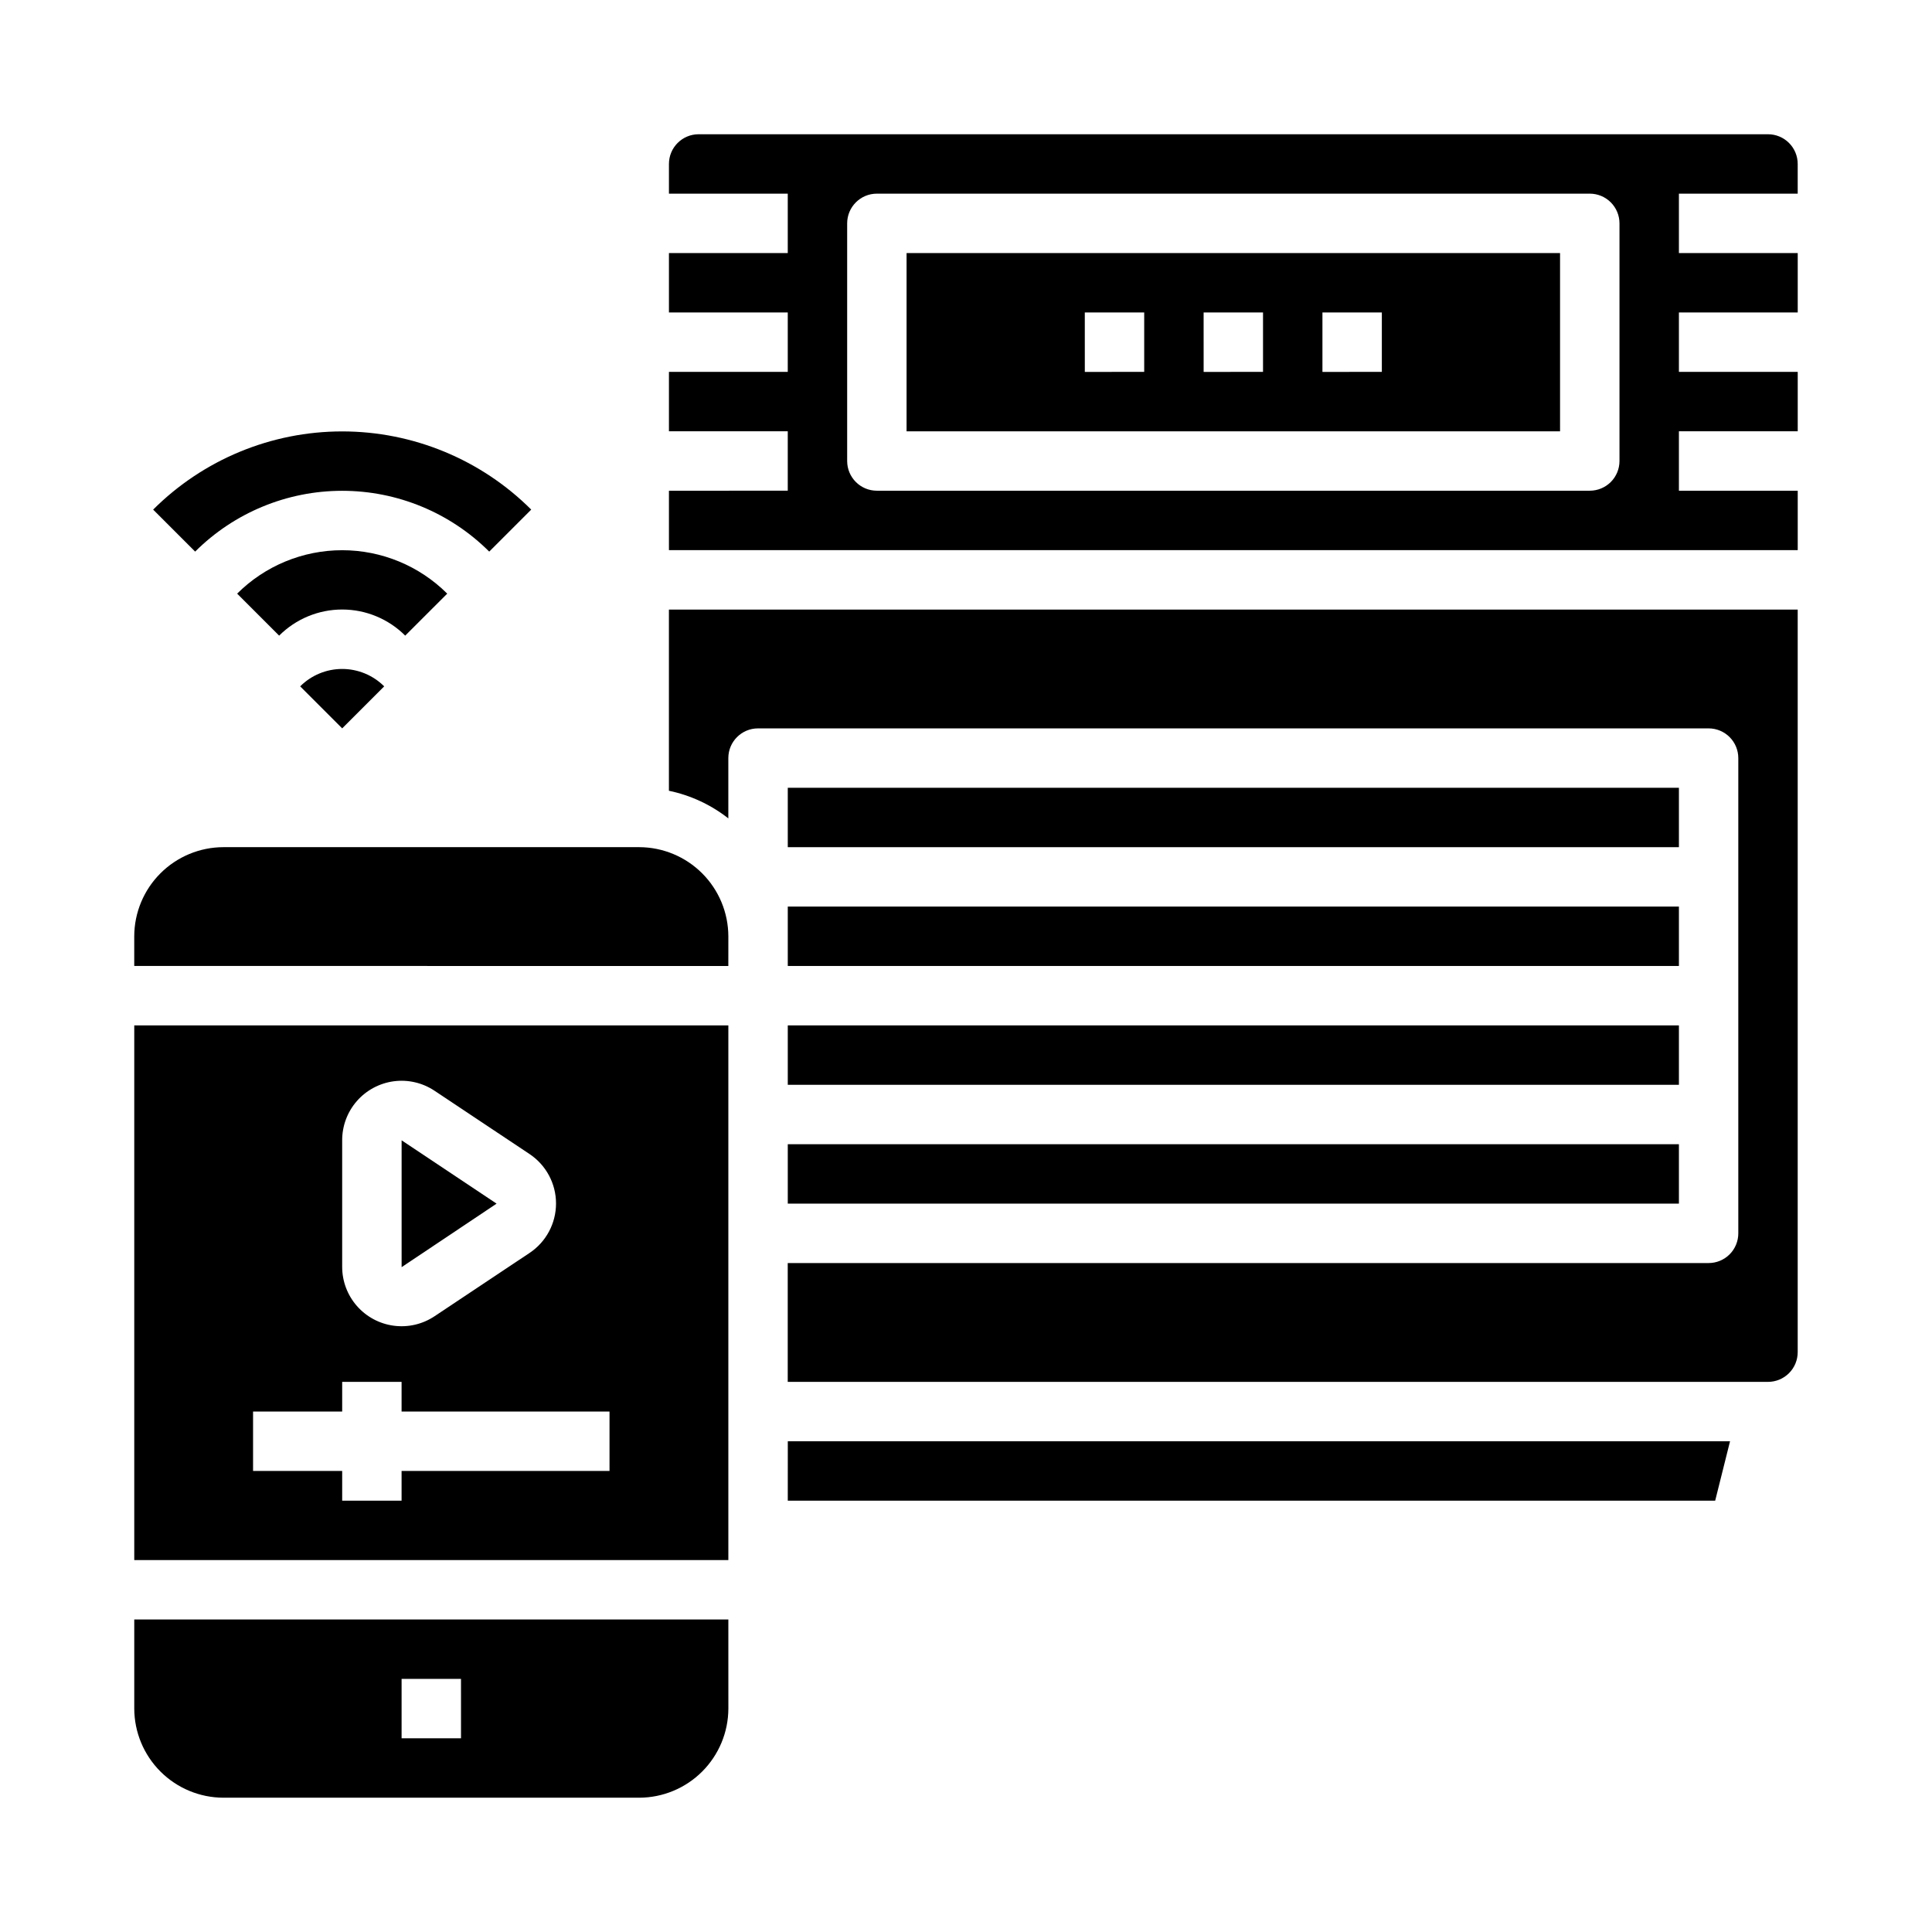
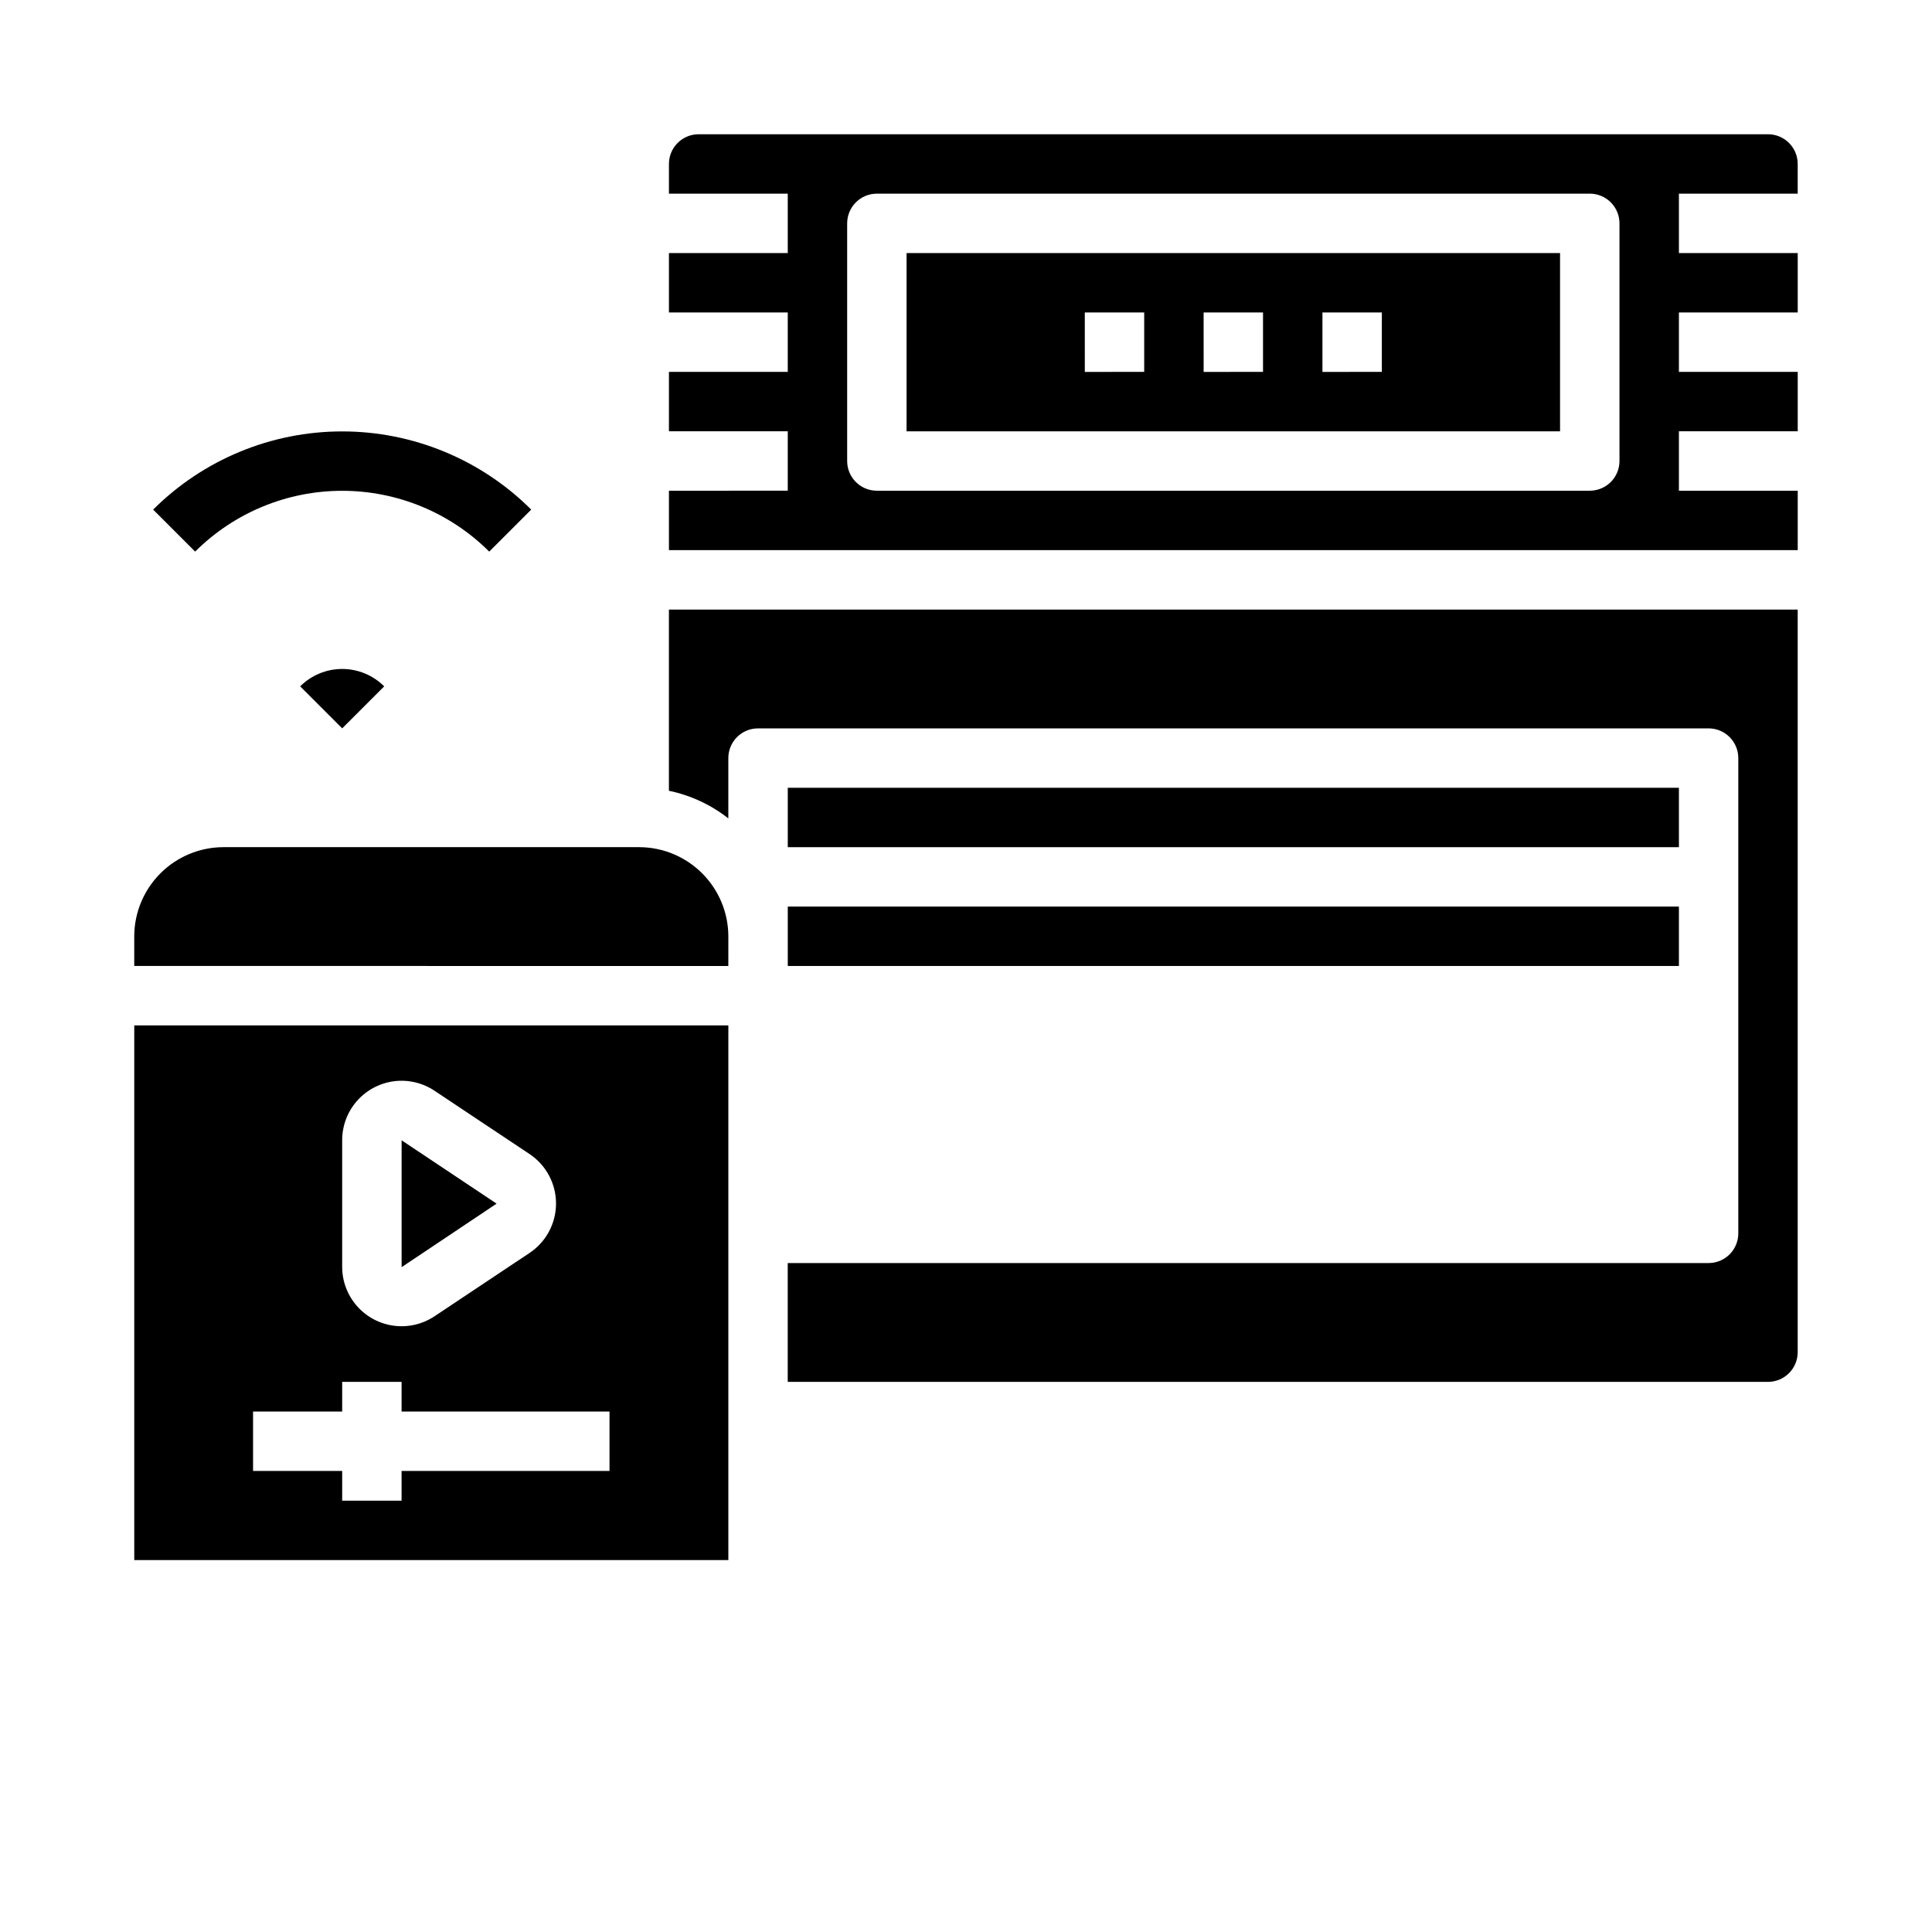
<svg xmlns="http://www.w3.org/2000/svg" fill="#000000" width="800px" height="800px" version="1.1" viewBox="144 144 512 512">
  <g>
-     <path d="m262.52 301.32c-7.391-7.371-17.402-11.508-27.836-11.508-10.438 0-20.445 4.137-27.836 11.508l11.133 11.133-0.004-0.004c4.43-4.43 10.441-6.922 16.707-6.922s12.273 2.492 16.703 6.922z" />
    <path d="m273.65 290.18 11.133-11.133v0.004c-13.297-13.27-31.316-20.723-50.098-20.723-18.785 0-36.805 7.453-50.098 20.723l11.129 11.129c10.344-10.316 24.359-16.113 38.969-16.113s28.621 5.797 38.965 16.113z" />
    <path d="m223.55 325.89 11.133 11.133 11.133-11.133h-0.004c-2.953-2.949-6.957-4.609-11.129-4.609-4.176 0-8.18 1.66-11.133 4.609z" />
-     <path d="m352.77 415.74h236.16v15.742h-236.16z" />
-     <path d="m352.77 447.23h236.16v15.742h-236.16z" />
    <path d="m337.02 392.12c-0.02-6.258-2.516-12.254-6.938-16.676-4.426-4.426-10.422-6.922-16.68-6.938h-110.21c-6.258 0.016-12.254 2.512-16.68 6.938-4.426 4.422-6.918 10.418-6.938 16.676v7.871l157.44 0.004z" />
    <path d="m620.41 195.32v-7.871c0-2.086-0.828-4.09-2.305-5.566-1.477-1.477-3.477-2.305-5.566-2.305h-283.39c-4.348 0-7.871 3.523-7.871 7.871v7.871h31.488v15.746h-31.488v15.742h31.488v15.742l-31.488 0.004v15.742h31.488v15.742l-31.488 0.004v15.742h299.14v-15.742h-31.488v-15.746h31.488v-15.742h-31.488v-15.746h31.488v-15.742h-31.488v-15.746zm-47.23 70.848v0.004c0 2.086-0.828 4.09-2.305 5.566-1.477 1.473-3.481 2.305-5.566 2.305h-188.93c-4.348 0-7.871-3.523-7.871-7.871v-62.977c0-4.348 3.523-7.875 7.871-7.875h188.93c2.086 0 4.09 0.832 5.566 2.309 1.477 1.477 2.305 3.477 2.305 5.566z" />
    <path d="m352.77 384.25h236.16v15.742h-236.16z" />
-     <path d="m352.77 541.7h245.77l3.938-15.746h-249.7z" />
    <path d="m352.77 352.77h236.16v15.742h-236.16z" />
    <path d="m337.02 415.74h-157.44v141.7h157.44zm-102.34 30.449c-0.008-3.82 1.375-7.512 3.887-10.391 2.516-2.875 5.992-4.738 9.777-5.246 3.789-0.504 7.629 0.387 10.809 2.508l25.191 16.781c4.379 2.922 7.008 7.836 7.008 13.098 0 5.266-2.629 10.18-7.008 13.102l-25.191 16.781c-3.172 2.117-7.008 3.008-10.789 2.508-3.777-0.496-7.25-2.352-9.766-5.215-2.519-2.863-3.91-6.547-3.918-10.359zm70.848 87.633h-55.105v7.871h-15.742v-7.871h-23.617v-15.746h23.617v-7.871h15.742v7.871h55.105z" />
    <path d="m384.25 258.3h173.18v-47.23h-173.18zm110.21-31.488h15.742v15.742l-15.742 0.004zm-31.488 0h15.742v15.742l-15.738 0.004zm-31.488 0h15.742v15.742l-15.738 0.004z" />
    <path d="m620.41 502.34v-196.8h-299.14v48.02c5.742 1.195 11.129 3.699 15.746 7.32v-15.98c0-4.348 3.523-7.871 7.871-7.871h251.91c2.086 0 4.09 0.828 5.566 2.305 1.473 1.477 2.305 3.477 2.305 5.566v125.95c0 2.086-0.832 4.09-2.305 5.566-1.477 1.477-3.481 2.305-5.566 2.305h-244.04v31.488h259.78c2.09 0 4.09-0.828 5.566-2.305 1.477-1.477 2.305-3.481 2.305-5.566z" />
-     <path d="m337.02 573.18h-157.44v23.617c0.02 6.258 2.512 12.25 6.938 16.676 4.426 4.426 10.422 6.922 16.68 6.938h110.21c6.258-0.016 12.254-2.512 16.68-6.938 4.422-4.426 6.918-10.418 6.938-16.676zm-70.848 31.488h-15.746v-15.746h15.742z" />
    <path d="m275.6 462.98-25.168-16.785v33.613z" />
  </g>
</svg>